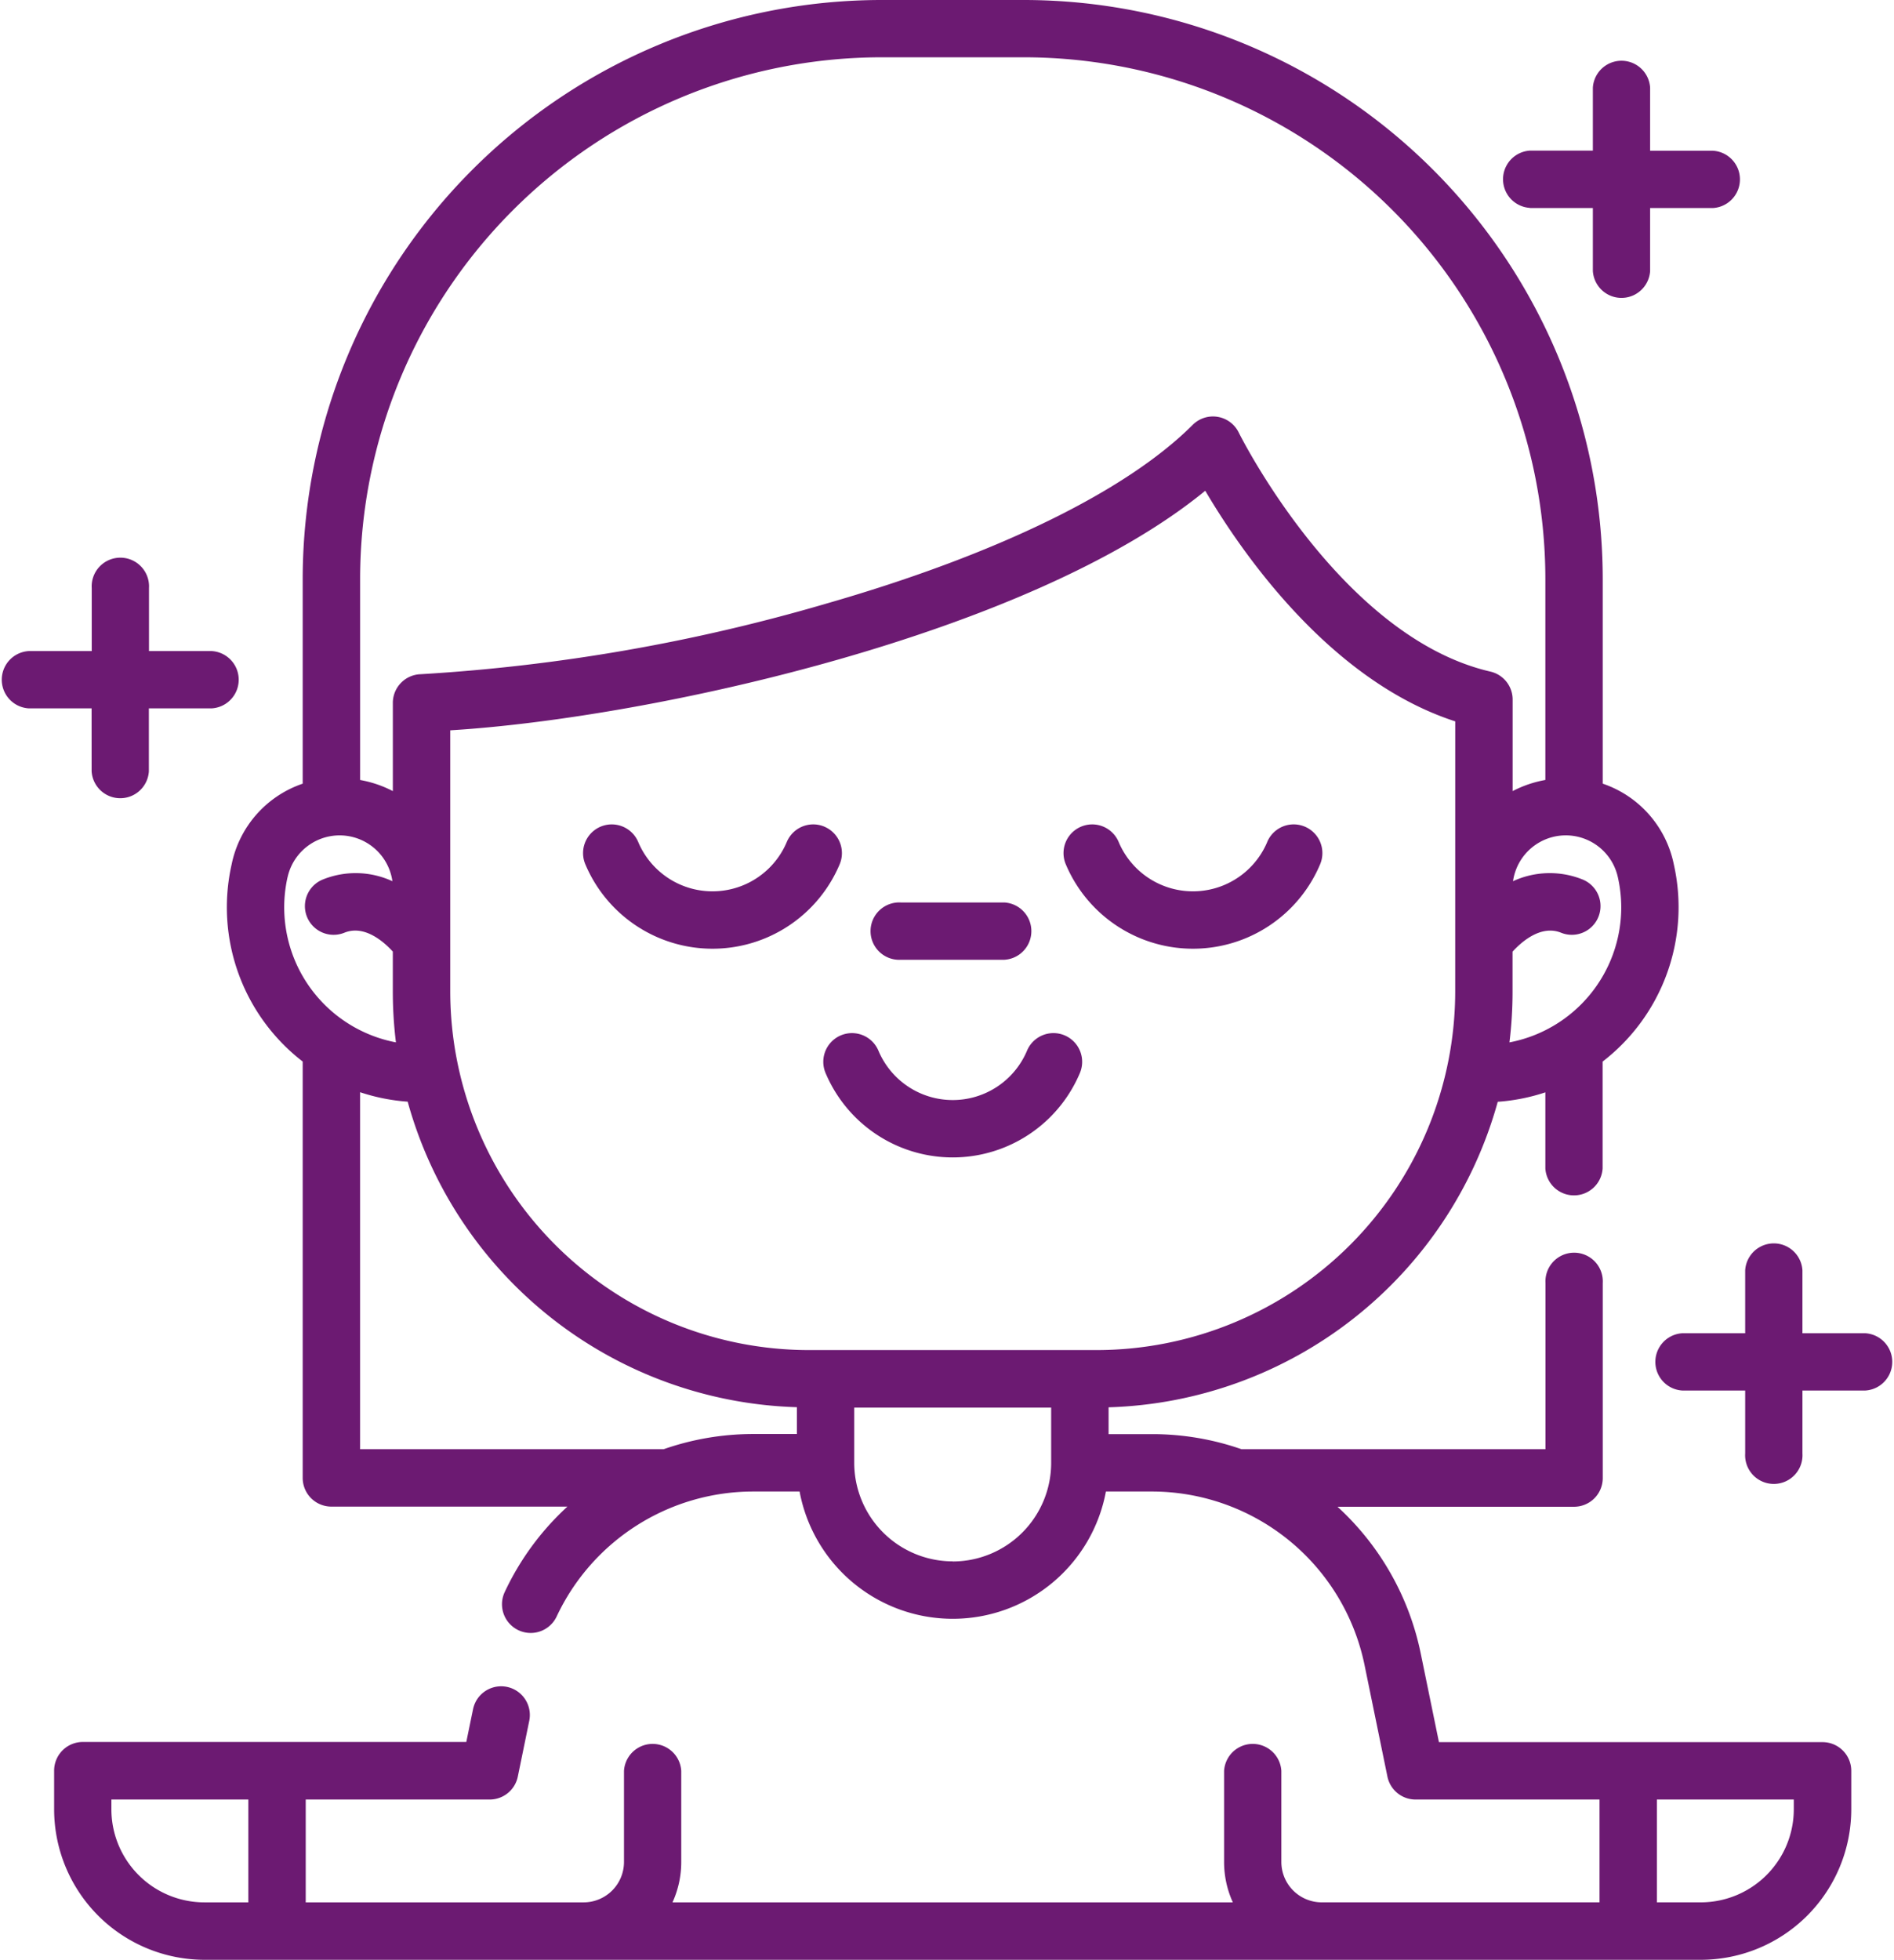
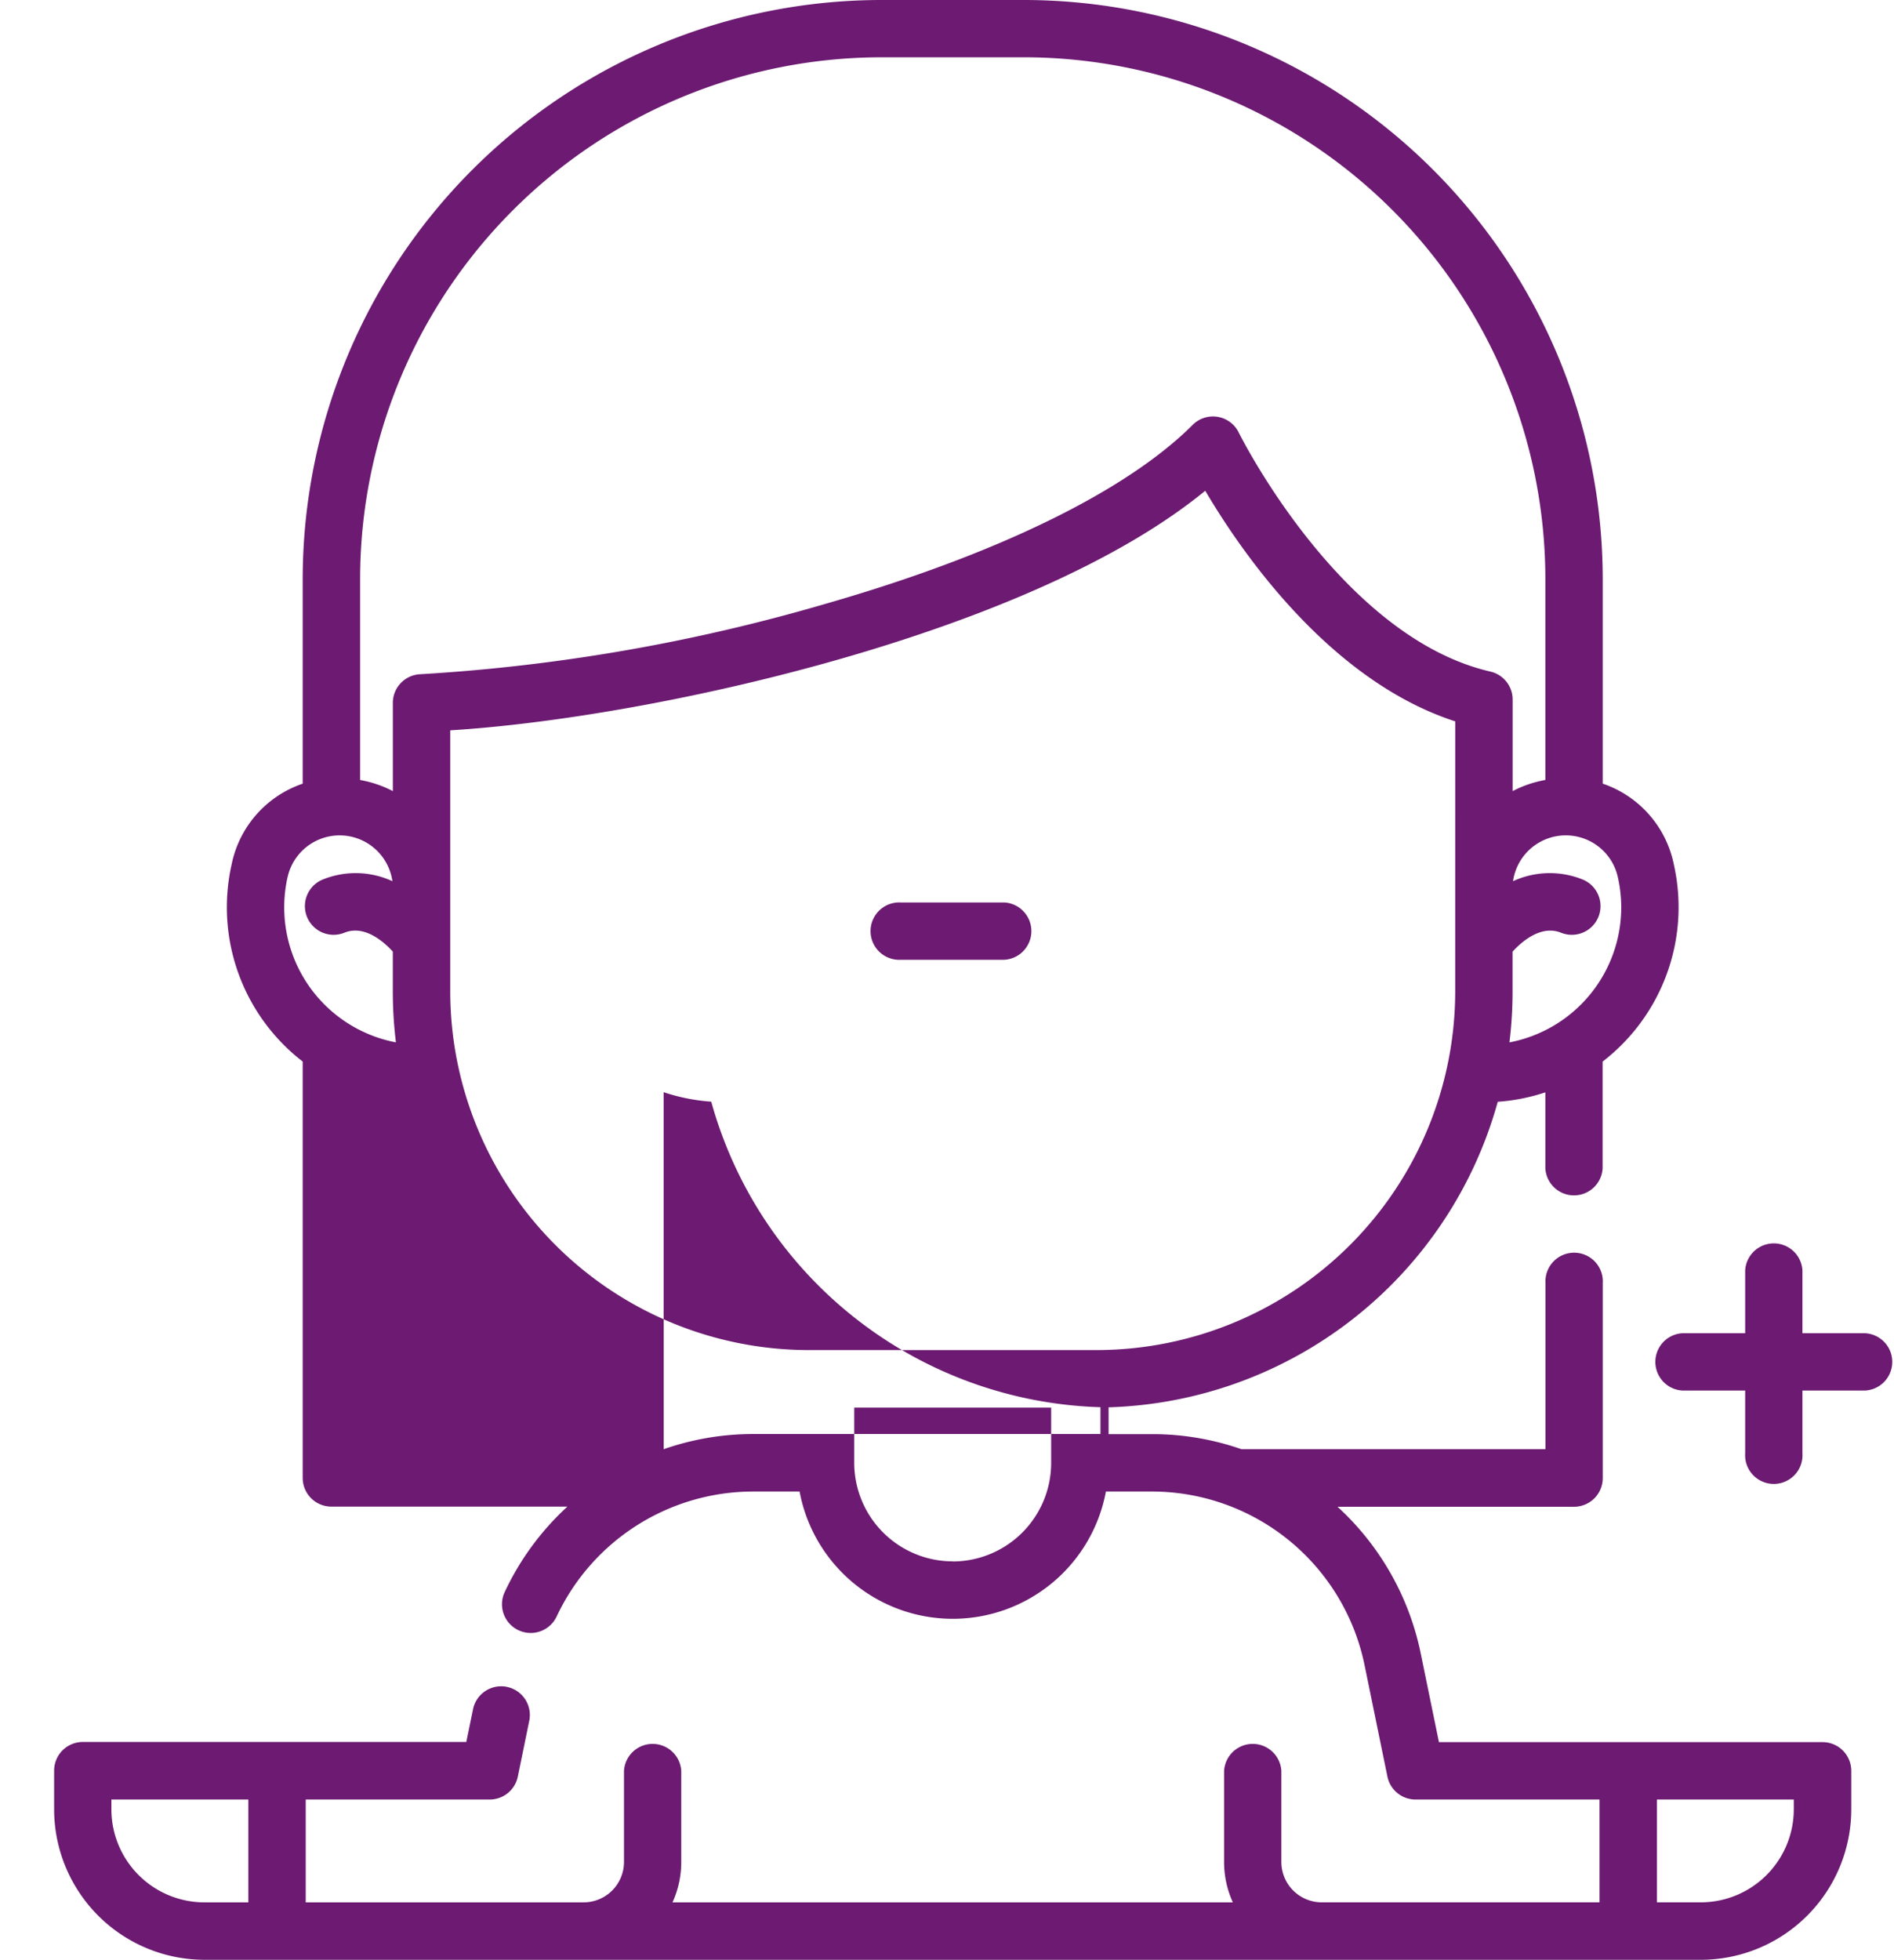
<svg xmlns="http://www.w3.org/2000/svg" width="69.46" height="71.841" viewBox="0 0 69.46 71.841">
  <g id="calm" transform="translate(-8.486 0)">
    <path id="Path_212" data-name="Path 212" d="M237.534,237.847h3.794a1.052,1.052,0,0,0,0-2.1h-3.794a1.052,1.052,0,1,0,0,2.1Z" transform="translate(-196.005 -202.664)" fill="#6c1a72" />
-     <path id="Path_213" data-name="Path 213" d="M232.514,269.981a1.052,1.052,0,0,0-1.378.561,2.956,2.956,0,0,1-5.45,0,1.052,1.052,0,0,0-1.939.818,5.061,5.061,0,0,0,9.328,0A1.053,1.053,0,0,0,232.514,269.981Z" transform="translate(-184.985 -232.027)" fill="#6c1a72" />
-     <path id="Path_214" data-name="Path 214" d="M87.455,63.862H73.386L72.716,60.6a10.013,10.013,0,0,0-3.05-5.366h8.676a1.052,1.052,0,0,0,1.052-1.052V47.038a1.052,1.052,0,1,0-2.1,0v6.087H66.145a9.95,9.95,0,0,0-3.266-.553H61.271v-.983a15.28,15.28,0,0,0,14.272-11.2,7.092,7.092,0,0,0,1.746-.346v2.79a1.052,1.052,0,0,0,2.1,0V38.915A7.141,7.141,0,0,0,82,31.686a3.958,3.958,0,0,0-2.607-2.959V21.22A21.244,21.244,0,0,0,58.174,0H52.935A21.243,21.243,0,0,0,31.716,21.22v7.508a3.959,3.959,0,0,0-2.606,2.959,7.14,7.14,0,0,0,2.606,7.227V54.177a1.052,1.052,0,0,0,1.052,1.052h8.656a9.99,9.99,0,0,0-2.3,3.134,1.052,1.052,0,1,0,1.907.891,7.967,7.967,0,0,1,7.193-4.578h1.715a5.714,5.714,0,0,0,11.234,0h1.706a7.967,7.967,0,0,1,7.775,6.342l.843,4.108a1.053,1.053,0,0,0,1.031.841h6.747v3.769H69.088a1.482,1.482,0,0,1-1.481-1.481V64.915a1.052,1.052,0,0,0-2.1,0v3.341a3.563,3.563,0,0,0,.321,1.481H45.278a3.563,3.563,0,0,0,.321-1.481V64.915a1.052,1.052,0,0,0-2.1,0v3.341a1.482,1.482,0,0,1-1.481,1.481H31.827V65.967h6.748a1.053,1.053,0,0,0,1.03-.841l.42-2.046a1.052,1.052,0,0,0-2.062-.423l-.247,1.2H23.647A1.052,1.052,0,0,0,22.6,64.915v1.412a5.521,5.521,0,0,0,5.515,5.515H82.993a5.521,5.521,0,0,0,5.515-5.515V64.915a1.053,1.053,0,0,0-1.052-1.052ZM73.983,36.345A13.161,13.161,0,0,1,60.837,49.491H50.273A13.161,13.161,0,0,1,37.127,36.345V26.772c7.348-.447,21.266-3.515,27.689-8.782,1.325,2.25,4.564,6.962,9.168,8.454Zm6.089-3.08a5.043,5.043,0,0,1-4.1,4.947,15.322,15.322,0,0,0,.114-1.867v-1.46c.33-.361,1.041-.991,1.78-.693a1.052,1.052,0,0,0,.787-1.952,3.217,3.217,0,0,0-2.55.063,1.955,1.955,0,0,1,3.843-.154A5.067,5.067,0,0,1,80.072,33.265ZM58.174,2.1A19.137,19.137,0,0,1,77.289,21.22v7.372a4.192,4.192,0,0,0-1.2.408V25.644a1.052,1.052,0,0,0-.816-1.025c-5.49-1.266-9.192-8.688-9.229-8.763a1.052,1.052,0,0,0-1.689-.281c-2.443,2.443-7.23,4.774-13.482,6.565a66.956,66.956,0,0,1-14.829,2.575,1.052,1.052,0,0,0-1.022,1.052V29a4.188,4.188,0,0,0-1.2-.407V21.22A19.136,19.136,0,0,1,52.935,2.1ZM31.163,32.15a1.955,1.955,0,0,1,3.843.153,3.216,3.216,0,0,0-2.55-.063,1.052,1.052,0,1,0,.787,1.952c.737-.3,1.447.329,1.778.691v1.462a15.32,15.32,0,0,0,.114,1.866,5.04,5.04,0,0,1-3.973-6.061ZM44.954,53.125H33.821V40.038a7.094,7.094,0,0,0,1.745.347,15.28,15.28,0,0,0,14.274,11.2v.983H48.224A9.987,9.987,0,0,0,44.954,53.125Zm10.6,4.111a3.615,3.615,0,0,1-3.611-3.611V51.6h7.222v2.029a3.615,3.615,0,0,1-3.611,3.611ZM24.7,66.326v-.359h5.022v3.77H28.11A3.414,3.414,0,0,1,24.7,66.326Zm61.7,0a3.414,3.414,0,0,1-3.41,3.41H81.38V65.967H86.4Z" transform="translate(-12.129 0)" fill="#6c1a72" />
-     <path id="Path_215" data-name="Path 215" d="M293.922,216.018a2.956,2.956,0,0,1-5.45,0,1.052,1.052,0,0,0-1.939.818,5.061,5.061,0,0,0,9.328,0,1.052,1.052,0,0,0-1.94-.818Z" transform="translate(-238.961 -185.154)" fill="#6c1a72" />
-     <path id="Path_216" data-name="Path 216" d="M169.727,215.457a1.052,1.052,0,0,0-1.378.561,2.956,2.956,0,0,1-5.45,0,1.052,1.052,0,1,0-1.939.818,5.061,5.061,0,0,0,9.328,0,1.053,1.053,0,0,0-.561-1.378Z" transform="translate(-131.008 -185.154)" fill="#6c1a72" />
-     <path id="Path_217" data-name="Path 217" d="M401.889,20.869H404.2v2.307a1.052,1.052,0,0,0,2.1,0V20.869h2.307a1.052,1.052,0,0,0,0-2.1H406.3V16.457a1.052,1.052,0,0,0-2.1,0v2.307h-2.307a1.052,1.052,0,0,0,0,2.1Z" transform="translate(-337.298 -13.243)" fill="#6c1a72" />
-     <path id="Path_218" data-name="Path 218" d="M11.846,153.9a1.052,1.052,0,0,0,2.1,0v-2.307h2.307a1.052,1.052,0,0,0,0-2.1H13.95v-2.307a1.052,1.052,0,1,0-2.1,0v2.307H9.538a1.052,1.052,0,0,0,0,2.1h2.307Z" transform="translate(0 -125.626)" fill="#6c1a72" />
+     <path id="Path_214" data-name="Path 214" d="M87.455,63.862H73.386L72.716,60.6a10.013,10.013,0,0,0-3.05-5.366h8.676a1.052,1.052,0,0,0,1.052-1.052V47.038a1.052,1.052,0,1,0-2.1,0v6.087H66.145a9.95,9.95,0,0,0-3.266-.553H61.271v-.983a15.28,15.28,0,0,0,14.272-11.2,7.092,7.092,0,0,0,1.746-.346v2.79a1.052,1.052,0,0,0,2.1,0V38.915A7.141,7.141,0,0,0,82,31.686a3.958,3.958,0,0,0-2.607-2.959V21.22A21.244,21.244,0,0,0,58.174,0H52.935A21.243,21.243,0,0,0,31.716,21.22v7.508a3.959,3.959,0,0,0-2.606,2.959,7.14,7.14,0,0,0,2.606,7.227V54.177a1.052,1.052,0,0,0,1.052,1.052h8.656a9.99,9.99,0,0,0-2.3,3.134,1.052,1.052,0,1,0,1.907.891,7.967,7.967,0,0,1,7.193-4.578h1.715a5.714,5.714,0,0,0,11.234,0h1.706a7.967,7.967,0,0,1,7.775,6.342l.843,4.108a1.053,1.053,0,0,0,1.031.841h6.747v3.769H69.088a1.482,1.482,0,0,1-1.481-1.481V64.915a1.052,1.052,0,0,0-2.1,0v3.341a3.563,3.563,0,0,0,.321,1.481H45.278a3.563,3.563,0,0,0,.321-1.481V64.915a1.052,1.052,0,0,0-2.1,0v3.341a1.482,1.482,0,0,1-1.481,1.481H31.827V65.967h6.748a1.053,1.053,0,0,0,1.03-.841l.42-2.046a1.052,1.052,0,0,0-2.062-.423l-.247,1.2H23.647A1.052,1.052,0,0,0,22.6,64.915v1.412a5.521,5.521,0,0,0,5.515,5.515H82.993a5.521,5.521,0,0,0,5.515-5.515V64.915a1.053,1.053,0,0,0-1.052-1.052ZM73.983,36.345A13.161,13.161,0,0,1,60.837,49.491H50.273A13.161,13.161,0,0,1,37.127,36.345V26.772c7.348-.447,21.266-3.515,27.689-8.782,1.325,2.25,4.564,6.962,9.168,8.454Zm6.089-3.08a5.043,5.043,0,0,1-4.1,4.947,15.322,15.322,0,0,0,.114-1.867v-1.46c.33-.361,1.041-.991,1.78-.693a1.052,1.052,0,0,0,.787-1.952,3.217,3.217,0,0,0-2.55.063,1.955,1.955,0,0,1,3.843-.154A5.067,5.067,0,0,1,80.072,33.265ZM58.174,2.1A19.137,19.137,0,0,1,77.289,21.22v7.372a4.192,4.192,0,0,0-1.2.408V25.644a1.052,1.052,0,0,0-.816-1.025c-5.49-1.266-9.192-8.688-9.229-8.763a1.052,1.052,0,0,0-1.689-.281c-2.443,2.443-7.23,4.774-13.482,6.565a66.956,66.956,0,0,1-14.829,2.575,1.052,1.052,0,0,0-1.022,1.052V29a4.188,4.188,0,0,0-1.2-.407V21.22A19.136,19.136,0,0,1,52.935,2.1ZM31.163,32.15a1.955,1.955,0,0,1,3.843.153,3.216,3.216,0,0,0-2.55-.063,1.052,1.052,0,1,0,.787,1.952c.737-.3,1.447.329,1.778.691v1.462a15.32,15.32,0,0,0,.114,1.866,5.04,5.04,0,0,1-3.973-6.061ZM44.954,53.125V40.038a7.094,7.094,0,0,0,1.745.347,15.28,15.28,0,0,0,14.274,11.2v.983H48.224A9.987,9.987,0,0,0,44.954,53.125Zm10.6,4.111a3.615,3.615,0,0,1-3.611-3.611V51.6h7.222v2.029a3.615,3.615,0,0,1-3.611,3.611ZM24.7,66.326v-.359h5.022v3.77H28.11A3.414,3.414,0,0,1,24.7,66.326Zm61.7,0a3.414,3.414,0,0,1-3.41,3.41H81.38V65.967H86.4Z" transform="translate(-12.129 0)" fill="#6c1a72" />
    <path id="Path_219" data-name="Path 219" d="M448.4,327.731h-2.307v-2.307a1.052,1.052,0,0,0-2.1,0v2.307h-2.307a1.052,1.052,0,0,0,0,2.1h2.307v2.307a1.052,1.052,0,1,0,2.1,0v-2.307H448.4a1.052,1.052,0,0,0,0-2.1Z" transform="translate(-371.505 -278.857)" fill="#6c1a72" />
  </g>
</svg>